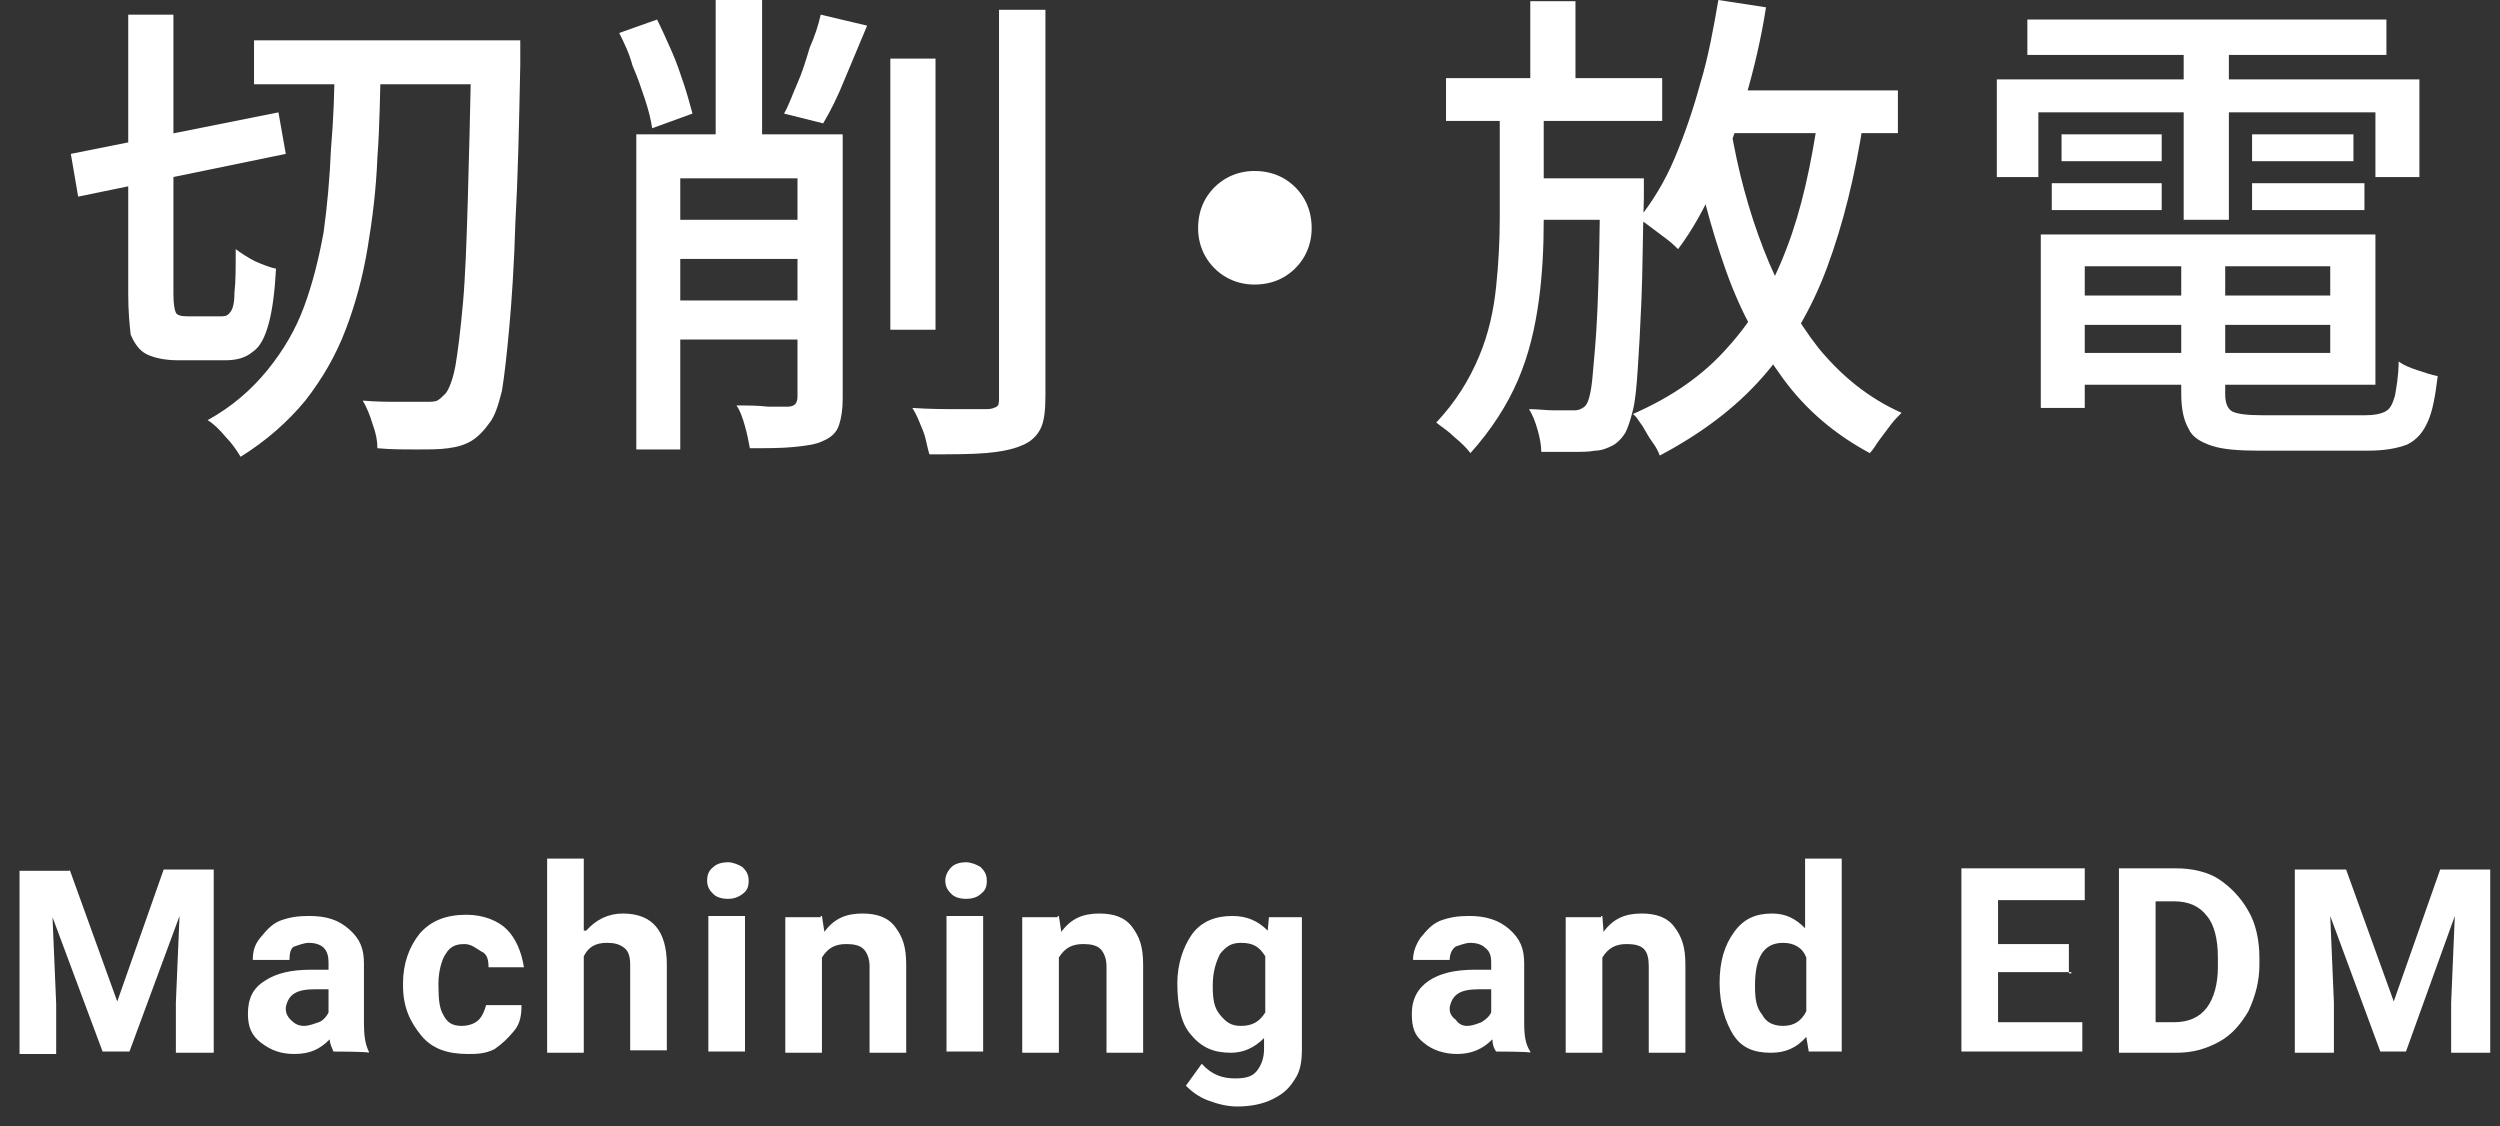
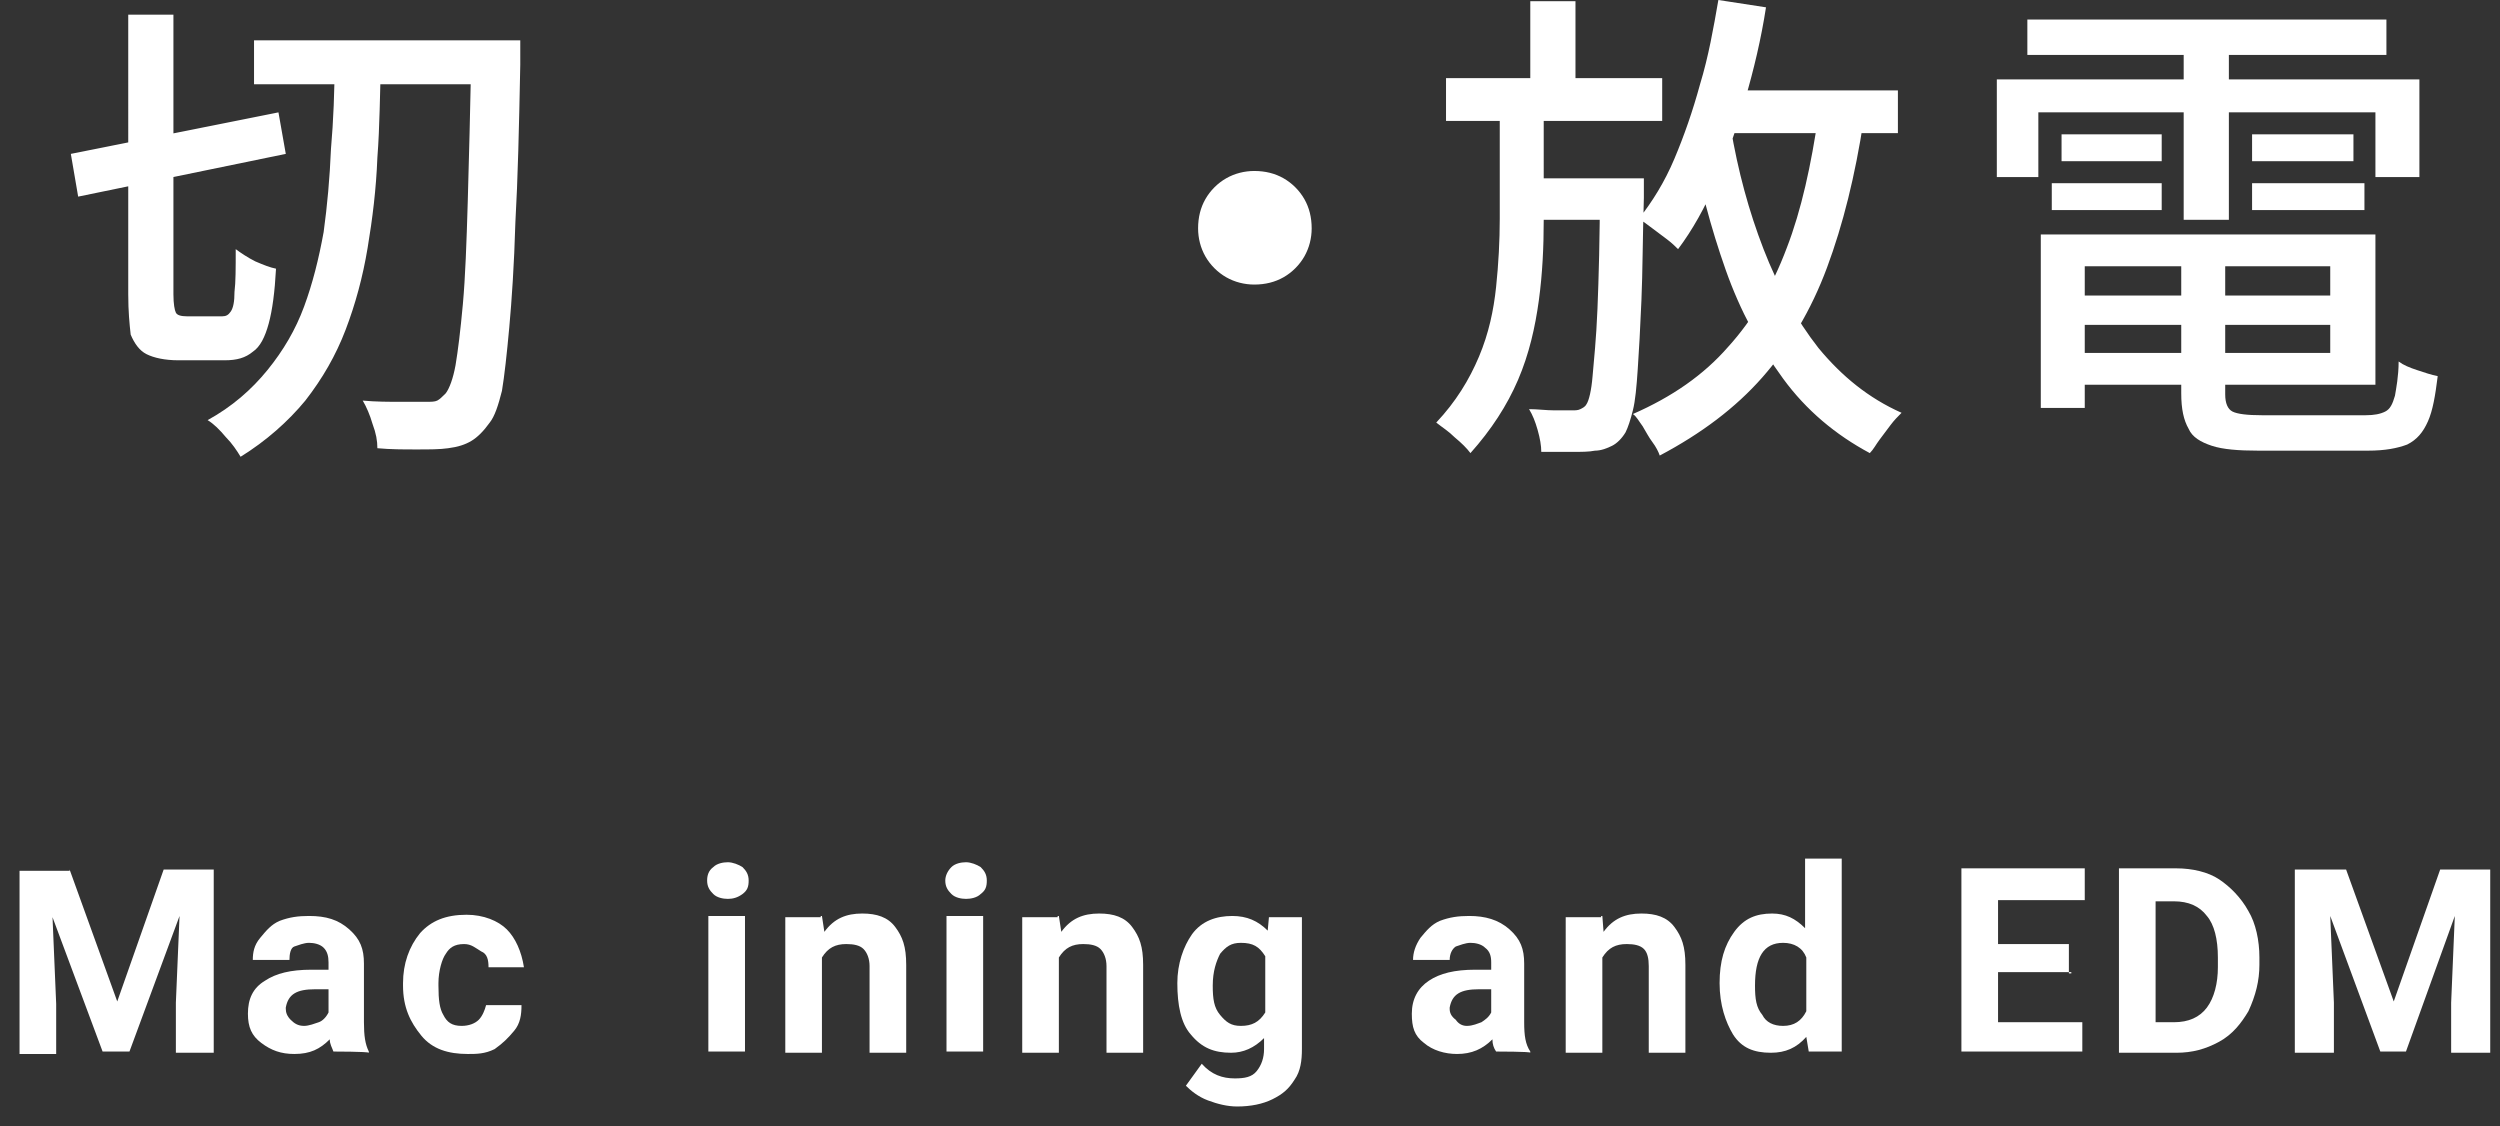
<svg xmlns="http://www.w3.org/2000/svg" version="1.1" id="a" x="0px" y="0px" viewBox="0 0 204.7 92.2" style="enable-background:new 0 0 204.7 92.2;" xml:space="preserve">
  <rect x="0" y="0" width="204.7" height="92.2" fill="#333333" stroke="none" />
  <style type="text/css">
	.st0{fill:#FFFFFF;}
</style>
  <g>
    <g>
      <g>
        <path class="st0" d="M5.8,12.6l17-3.4l0.6,3.4l-17,3.5L5.8,12.6z M10.5,1.2h3.7v22.9c0,0.8,0.1,1.3,0.2,1.5     c0.1,0.2,0.4,0.3,0.9,0.3c0.1,0,0.3,0,0.5,0c0.3,0,0.5,0,0.9,0s0.6,0,0.9,0s0.5,0,0.6,0c0.3,0,0.5-0.1,0.7-0.4     c0.2-0.3,0.3-0.8,0.3-1.6c0.1-0.8,0.1-1.9,0.1-3.5c0.4,0.3,1,0.7,1.6,1c0.7,0.3,1.2,0.5,1.7,0.6c-0.1,1.9-0.3,3.4-0.6,4.5     c-0.3,1.1-0.7,1.9-1.3,2.3c-0.6,0.5-1.3,0.7-2.3,0.7c-0.2,0-0.5,0-0.8,0c-0.4,0-0.7,0-1.1,0c-0.4,0-0.8,0-1.1,0s-0.6,0-0.8,0     c-1.1,0-2-0.2-2.6-0.5c-0.6-0.3-1-0.9-1.3-1.6c-0.1-0.9-0.2-1.9-0.2-3.3V1.2z M27.4,5h3.8c-0.1,2.7-0.1,5.3-0.3,7.9     c-0.1,2.6-0.4,5-0.8,7.4s-1,4.6-1.8,6.7s-1.9,4-3.3,5.8c-1.4,1.7-3.2,3.3-5.3,4.6c-0.3-0.5-0.7-1.1-1.2-1.6     c-0.5-0.6-1-1.1-1.5-1.4c2-1.1,3.6-2.5,4.9-4.1s2.3-3.3,3-5.2s1.2-3.9,1.6-6.1c0.3-2.2,0.5-4.4,0.6-6.8C27.3,9.9,27.4,7.4,27.4,5     z M20.8,3.3h19.6v3.6H20.8V3.3z M38.7,3.3h3.9c0,0.5,0,1,0,1.3c0,0.3,0,0.6,0,0.7c-0.1,5.1-0.2,9.4-0.4,12.9     c-0.1,3.5-0.3,6.4-0.5,8.6s-0.4,4-0.6,5.2c-0.3,1.2-0.6,2.1-1,2.6c-0.5,0.7-1,1.2-1.5,1.5s-1.1,0.5-1.9,0.6     c-0.7,0.1-1.5,0.1-2.6,0.1c-1.1,0-2.1,0-3.2-0.1c0-0.6-0.1-1.2-0.4-2c-0.2-0.7-0.5-1.4-0.8-1.9c1.1,0.1,2.1,0.1,3.1,0.1     c0.9,0,1.6,0,2.1,0c0.4,0,0.7,0,0.9-0.1c0.2-0.1,0.4-0.3,0.7-0.6c0.3-0.4,0.6-1.2,0.8-2.3c0.2-1.2,0.4-2.8,0.6-5s0.3-5,0.4-8.4     c0.1-3.4,0.2-7.5,0.3-12.3L38.7,3.3L38.7,3.3z" />
-         <path class="st0" d="M50.7,2.7l3.1-1.1c0.4,0.8,0.8,1.7,1.2,2.6s0.7,1.8,1,2.7s0.5,1.7,0.7,2.4l-3.3,1.2     c-0.1-0.7-0.3-1.5-0.6-2.4s-0.6-1.8-1-2.7C51.5,4.3,51.1,3.5,50.7,2.7z M52,11h15.3v3.6H55.7v22.2h-3.6V11H52z M53.4,18h15v3.2     h-15V18z M53.4,24.6h15v3.2h-15V24.6z M58.6,0h3.8v13.5h-3.8V0z M65.4,11H69v21.6c0,0.9-0.1,1.6-0.3,2.2c-0.2,0.6-0.6,1-1.3,1.3     c-0.6,0.3-1.4,0.4-2.4,0.5s-2.2,0.1-3.6,0.1c-0.1-0.5-0.2-1.1-0.4-1.8s-0.4-1.3-0.7-1.7c0.9,0,1.8,0,2.6,0.1c0.8,0,1.4,0,1.6,0     c0.3,0,0.5-0.1,0.6-0.2c0.1-0.1,0.2-0.3,0.2-0.6V11H65.4z M67.2,1.2L71,2.1c-0.6,1.4-1.2,2.9-1.8,4.3c-0.6,1.5-1.2,2.7-1.8,3.7     l-3.2-0.8c0.4-0.7,0.7-1.6,1.1-2.5c0.4-0.9,0.7-1.9,1-2.9C66.7,3,67,2.1,67.2,1.2z M72.9,4.8h3.7V27h-3.7V4.8z M81.8,0.8h3.8     v31.6c0,1.2-0.1,2.1-0.4,2.7c-0.3,0.6-0.8,1.1-1.6,1.4c-0.7,0.3-1.7,0.5-2.9,0.6c-1.2,0.1-2.8,0.1-4.6,0.1     c-0.1-0.3-0.2-0.8-0.3-1.2c-0.1-0.5-0.3-0.9-0.5-1.4s-0.4-0.9-0.6-1.2c1.4,0.1,2.7,0.1,3.8,0.1c1.1,0,1.9,0,2.3,0     s0.6-0.1,0.8-0.2c0.2-0.1,0.2-0.4,0.2-0.8C81.8,32.5,81.8,0.8,81.8,0.8z" />
        <path class="st0" d="M102.7,14c0.9,0,1.7,0.2,2.4,0.6c0.7,0.4,1.3,1,1.7,1.7c0.4,0.7,0.6,1.5,0.6,2.4c0,0.8-0.2,1.6-0.6,2.3     c-0.4,0.7-1,1.3-1.7,1.7c-0.7,0.4-1.5,0.6-2.4,0.6c-0.8,0-1.6-0.2-2.3-0.6c-0.7-0.4-1.3-1-1.7-1.7c-0.4-0.7-0.6-1.5-0.6-2.3     c0-0.9,0.2-1.7,0.6-2.4c0.4-0.7,1-1.3,1.7-1.7C101.1,14.2,101.9,14,102.7,14z" />
        <path class="st0" d="M122.8,8.2h3.6V18c0,2.2-0.1,4.4-0.4,6.6s-0.8,4.4-1.7,6.5c-0.9,2.1-2.2,4.1-3.9,6c-0.3-0.4-0.7-0.8-1.3-1.3     c-0.5-0.5-1-0.8-1.5-1.2c1.6-1.7,2.7-3.5,3.5-5.4s1.2-3.8,1.4-5.7c0.2-1.9,0.3-3.8,0.3-5.6V8.2z M118.4,6.4h17.7v3.5h-17.7     C118.4,9.9,118.4,6.4,118.4,6.4z M125,14.6h7.3V18H125V14.6z M131,14.6h3.6c0,0.4,0,0.7,0,1s0,0.5,0,0.6     c-0.1,3.3-0.1,6.1-0.2,8.4c-0.1,2.3-0.2,4.2-0.3,5.6c-0.1,1.5-0.2,2.6-0.4,3.4s-0.4,1.4-0.6,1.8c-0.3,0.5-0.7,0.9-1.1,1.1     c-0.4,0.2-0.9,0.4-1.4,0.4c-0.5,0.1-1.1,0.1-1.9,0.1c-0.8,0-1.6,0-2.5,0c0-0.5-0.1-1.1-0.3-1.8c-0.2-0.7-0.4-1.2-0.7-1.7     c0.7,0,1.4,0.1,2.1,0.1c0.6,0,1.1,0,1.4,0s0.5,0,0.7-0.1s0.4-0.2,0.5-0.4c0.2-0.3,0.4-1.1,0.5-2.3c0.1-1.2,0.3-3,0.4-5.5     c0.1-2.5,0.2-5.8,0.2-10C131,15.3,131,14.6,131,14.6z M125.3,0.1h3.7V8h-3.7V0.1z M148.9,9.4l3.7,0.4c-0.7,4.6-1.7,8.6-3,12.1     s-3.1,6.5-5.3,9s-5,4.6-8.4,6.4c-0.1-0.3-0.3-0.7-0.6-1.1c-0.3-0.4-0.5-0.8-0.8-1.3c-0.3-0.4-0.5-0.8-0.8-1     c3.2-1.4,5.8-3.2,7.8-5.5c2-2.2,3.6-4.9,4.8-8.1C147.5,17.2,148.3,13.5,148.9,9.4z M140.7,0l3.9,0.6c-0.4,2.6-1,5.1-1.7,7.5     s-1.5,4.7-2.4,6.8s-1.9,3.9-3.1,5.5c-0.2-0.2-0.5-0.5-0.9-0.8s-0.8-0.6-1.2-0.9s-0.8-0.6-1.1-0.8c1.1-1.4,2.1-3,2.9-4.9     c0.8-1.9,1.5-3.9,2.1-6.1C139.9,4.6,140.3,2.3,140.7,0z M141.7,10.4c0.6,3.6,1.5,6.9,2.7,10s2.7,5.8,4.5,8.1     c1.9,2.3,4.1,4.1,6.8,5.3c-0.3,0.3-0.6,0.6-0.9,1c-0.3,0.4-0.6,0.8-0.9,1.2c-0.3,0.4-0.5,0.8-0.8,1.1c-2.8-1.5-5.2-3.5-7.1-6.1     s-3.5-5.5-4.7-8.9s-2.2-7.1-2.9-11.1L141.7,10.4z M140,7.4h15.4v3.5H140V7.4z" />
        <path class="st0" d="M163.5,6.5h34.6v8h-3.6V9.2h-27.6v5.3h-3.4V6.5z M166,1.6h29.4v2.9H166V1.6z M167.1,19.2h3.6v14.2h-3.6V19.2     z M168,15h9v2.2h-9V15z M168.8,11h8.2v2.2h-8.2V11z M168.9,24.2h23.4v2.4h-23.4V24.2z M169,19.2h25.5v12.3H169v-2.6h21.8v-7.1     H169V19.2z M178.6,20.6h3.6v11.7c0,0.7,0.2,1.2,0.6,1.4c0.4,0.2,1.2,0.3,2.4,0.3c0.2,0,0.6,0,1.2,0c0.5,0,1.2,0,1.9,0     s1.4,0,2.1,0s1.3,0,1.9,0c0.6,0,1,0,1.4,0c0.7,0,1.2-0.1,1.6-0.3c0.4-0.2,0.6-0.6,0.8-1.3c0.1-0.6,0.3-1.6,0.3-2.8     c0.4,0.3,0.9,0.5,1.5,0.7s1.2,0.4,1.7,0.5c-0.2,1.6-0.4,2.8-0.8,3.7c-0.4,0.9-0.9,1.5-1.7,1.9c-0.8,0.3-1.8,0.5-3.2,0.5     c-0.2,0-0.6,0-1.2,0c-0.6,0-1.3,0-2.1,0s-1.5,0-2.3,0s-1.5,0-2.1,0s-1,0-1.3,0c-1.6,0-2.9-0.1-3.8-0.4c-0.9-0.3-1.6-0.7-1.9-1.4     c-0.4-0.7-0.6-1.6-0.6-2.9L178.6,20.6L178.6,20.6z M178.8,2.8h3.7V18h-3.7V2.8z M184.4,11h8.3v2.2h-8.3V11z M184.4,15h9.2v2.2     h-9.2V15z" />
      </g>
    </g>
    <g>
      <g>
        <path class="st0" d="M5.7,71.2L9.6,82l3.8-10.8h4.1v15h-3.1v-4.1l0.3-7.1l-4.1,11.1H8.4L4.3,75.1l0.3,7.1v4.1h-3v-15H5.7z" />
        <path class="st0" d="M27.3,86.1c-0.1-0.3-0.3-0.6-0.3-1c-0.8,0.8-1.6,1.2-2.9,1.2c-1.1,0-1.9-0.3-2.7-0.9     c-0.8-0.6-1.1-1.3-1.1-2.4c0-1.2,0.4-2.1,1.4-2.7c0.9-0.6,2.1-0.9,3.8-0.9h1.4v-0.6c0-0.5-0.1-0.9-0.4-1.2     c-0.3-0.3-0.8-0.4-1.2-0.4s-0.9,0.2-1.2,0.3s-0.4,0.6-0.4,1.1h-3c0-0.6,0.1-1.2,0.6-1.8c0.5-0.6,0.9-1.1,1.6-1.4     c0.8-0.3,1.5-0.4,2.4-0.4c1.4,0,2.4,0.3,3.3,1.1s1.2,1.6,1.2,2.8v4.8c0,1.1,0.1,1.8,0.4,2.4v0.1C30.1,86.1,27.3,86.1,27.3,86.1z      M24.9,84c0.4,0,0.9-0.2,1.2-0.3s0.6-0.4,0.8-0.8V81h-1.1c-1.5,0-2.2,0.4-2.4,1.5v0.1c0,0.3,0.1,0.6,0.4,0.9S24.4,84,24.9,84z" />
        <path class="st0" d="M37.8,84c0.6,0,1.1-0.2,1.4-0.5c0.3-0.3,0.5-0.8,0.6-1.2h2.9c0,0.8-0.1,1.5-0.6,2.1c-0.5,0.6-0.9,1-1.6,1.5     c-0.8,0.4-1.5,0.4-2.2,0.4c-1.6,0-2.9-0.4-3.8-1.5S33,82.5,33,80.7v-0.2c0-1.6,0.5-3,1.4-4.1c0.9-1,2.1-1.5,3.8-1.5     c1.4,0,2.6,0.5,3.3,1.2s1.2,1.8,1.4,3.1h-2.9c0-0.6-0.1-1.1-0.6-1.3c-0.5-0.3-0.8-0.6-1.4-0.6c-0.8,0-1.2,0.3-1.5,0.8     c-0.3,0.4-0.6,1.4-0.6,2.4v0.2c0,1.2,0.1,1.9,0.4,2.4C36.6,83.7,37,84,37.8,84z" />
-         <path class="st0" d="M48,76.2c0.8-0.9,1.8-1.4,3-1.4c2.4,0,3.6,1.4,3.6,4.2v7h-3v-7c0-0.6-0.1-1.1-0.5-1.4s-0.8-0.4-1.4-0.4     c-0.9,0-1.5,0.3-1.9,1.1v7.9h-3V70.3h3v5.9H48z" />
        <path class="st0" d="M57.9,72.1c0-0.4,0.1-0.8,0.5-1.1c0.3-0.3,0.8-0.4,1.2-0.4s0.9,0.2,1.2,0.4c0.3,0.3,0.5,0.6,0.5,1.1     s-0.1,0.8-0.5,1.1s-0.8,0.4-1.2,0.4s-0.9-0.1-1.2-0.4S57.9,72.6,57.9,72.1z M61,86.1h-3V75h3V86.1z" />
        <path class="st0" d="M67.3,75l0.2,1.3c0.8-1.1,1.8-1.5,3.1-1.5c1.2,0,2.1,0.3,2.7,1.1c0.6,0.8,0.9,1.6,0.9,3.1v7.2h-3v-7.1     c0-0.6-0.2-1.1-0.5-1.4c-0.3-0.3-0.8-0.4-1.4-0.4c-0.9,0-1.5,0.3-2,1.1v7.8h-3V75.1h2.9V75z" />
        <path class="st0" d="M77.4,72.1c0-0.4,0.2-0.8,0.5-1.1c0.3-0.3,0.8-0.4,1.2-0.4s0.9,0.2,1.2,0.4c0.3,0.3,0.5,0.6,0.5,1.1     s-0.1,0.8-0.5,1.1c-0.3,0.3-0.8,0.4-1.2,0.4s-0.9-0.1-1.2-0.4S77.4,72.6,77.4,72.1z M80.5,86.1h-3V75h3V86.1z" />
        <path class="st0" d="M86.7,75l0.2,1.3c0.8-1.1,1.8-1.5,3.1-1.5c1.2,0,2.1,0.3,2.7,1.1c0.6,0.8,0.9,1.6,0.9,3.1v7.2h-3v-7.1     c0-0.6-0.2-1.1-0.5-1.4c-0.3-0.3-0.8-0.4-1.4-0.4c-0.9,0-1.5,0.3-2,1.1v7.8h-3V75.1h2.9V75z" />
        <path class="st0" d="M96.4,80.5c0-1.6,0.5-3,1.2-4c0.8-1.1,2-1.5,3.3-1.5c1.2,0,2.1,0.4,2.9,1.2l0.1-1.1h2.7v10.8     c0,0.9-0.1,1.8-0.6,2.5c-0.5,0.8-1,1.2-1.8,1.6c-0.8,0.4-1.8,0.6-2.9,0.6c-0.8,0-1.6-0.2-2.4-0.5c-0.8-0.3-1.4-0.8-1.8-1.2     l1.3-1.8c0.8,0.9,1.7,1.2,2.7,1.2c0.8,0,1.4-0.1,1.8-0.6c0.4-0.5,0.6-1.1,0.6-1.8v-0.9c-0.8,0.8-1.7,1.2-2.7,1.2     c-1.4,0-2.4-0.4-3.3-1.5C96.7,83.8,96.4,82.3,96.4,80.5L96.4,80.5z M99.3,80.7c0,1.1,0.1,1.8,0.6,2.4c0.5,0.6,0.9,0.9,1.7,0.9     c0.9,0,1.5-0.3,2-1.1v-4.6c-0.5-0.8-1-1.1-2-1.1c-0.8,0-1.2,0.3-1.7,0.9C99.6,78.7,99.3,79.5,99.3,80.7z" />
        <path class="st0" d="M122.5,86.1c-0.2-0.3-0.3-0.6-0.3-1c-0.8,0.8-1.7,1.2-2.9,1.2c-1,0-2-0.3-2.7-0.9c-0.8-0.6-1-1.3-1-2.4     c0-1.2,0.5-2.1,1.4-2.7c0.9-0.6,2.1-0.9,3.8-0.9h1.3v-0.6c0-0.5-0.1-0.9-0.5-1.2c-0.3-0.3-0.8-0.4-1.2-0.4s-0.9,0.2-1.2,0.3     c-0.3,0.2-0.5,0.6-0.5,1.1h-3c0-0.6,0.2-1.2,0.6-1.8c0.5-0.6,0.9-1.1,1.6-1.4c0.8-0.3,1.5-0.4,2.4-0.4c1.3,0,2.4,0.3,3.3,1.1     c0.9,0.8,1.2,1.6,1.2,2.8v4.8c0,1.1,0.1,1.8,0.5,2.4v0.1C125.4,86.1,122.5,86.1,122.5,86.1z M120.1,84c0.5,0,0.9-0.2,1.2-0.3     c0.3-0.2,0.6-0.4,0.8-0.8V81h-1c-1.5,0-2.2,0.4-2.4,1.5v0.1c0,0.3,0.1,0.6,0.5,0.9C119.4,83.8,119.7,84,120.1,84z" />
        <path class="st0" d="M131.2,75l0.1,1.3c0.8-1.1,1.8-1.5,3.1-1.5c1.2,0,2.1,0.3,2.7,1.1s0.9,1.6,0.9,3.1v7.2h-3v-7.1     c0-0.6-0.1-1.1-0.4-1.4c-0.3-0.3-0.8-0.4-1.4-0.4c-0.9,0-1.5,0.3-2,1.1v7.8h-3V75.1h2.9V75z" />
        <path class="st0" d="M140.8,80.5c0-1.8,0.4-3.1,1.2-4.2s1.8-1.5,3.1-1.5c1.1,0,1.9,0.4,2.7,1.2v-5.7h3v15.8h-2.7l-0.2-1.2     c-0.8,0.9-1.7,1.3-2.9,1.3c-1.4,0-2.4-0.4-3.1-1.5C141.3,83.7,140.8,82.3,140.8,80.5z M143.7,80.7c0,1.1,0.1,1.8,0.6,2.4     c0.3,0.6,0.9,0.9,1.7,0.9c0.9,0,1.5-0.4,1.9-1.2v-4.4c-0.3-0.8-1-1.2-1.9-1.2C144.4,77.2,143.7,78.4,143.7,80.7z" />
        <path class="st0" d="M169.6,79.6h-6v4.1h6.9v2.4h-9.9v-15h10.1v2.6h-7.1v3.6h5.8v2.4H169.6z" />
        <path class="st0" d="M173.5,86.1v-15h4.7c1.3,0,2.6,0.3,3.5,0.9s1.8,1.5,2.4,2.6c0.6,1,0.9,2.4,0.9,3.8V79c0,1.3-0.3,2.5-0.9,3.8     c-0.6,1-1.3,1.9-2.4,2.5c-1.1,0.6-2.2,0.9-3.5,0.9h-4.7V86.1z M176.5,73.6v10.1h1.5c1.2,0,2.1-0.4,2.7-1.2c0.6-0.8,0.9-2,0.9-3.3     v-0.8c0-1.5-0.3-2.7-0.9-3.4c-0.6-0.8-1.5-1.2-2.7-1.2h-1.5V73.6z" />
        <path class="st0" d="M192.1,71.2L196,82l3.8-10.8h4.1v15h-3.2v-4.1l0.3-7.1l-4,11.1h-2.1l-4.1-11.1l0.3,7.1v4.1h-3.2v-15H192.1z" />
      </g>
    </g>
  </g>
</svg>